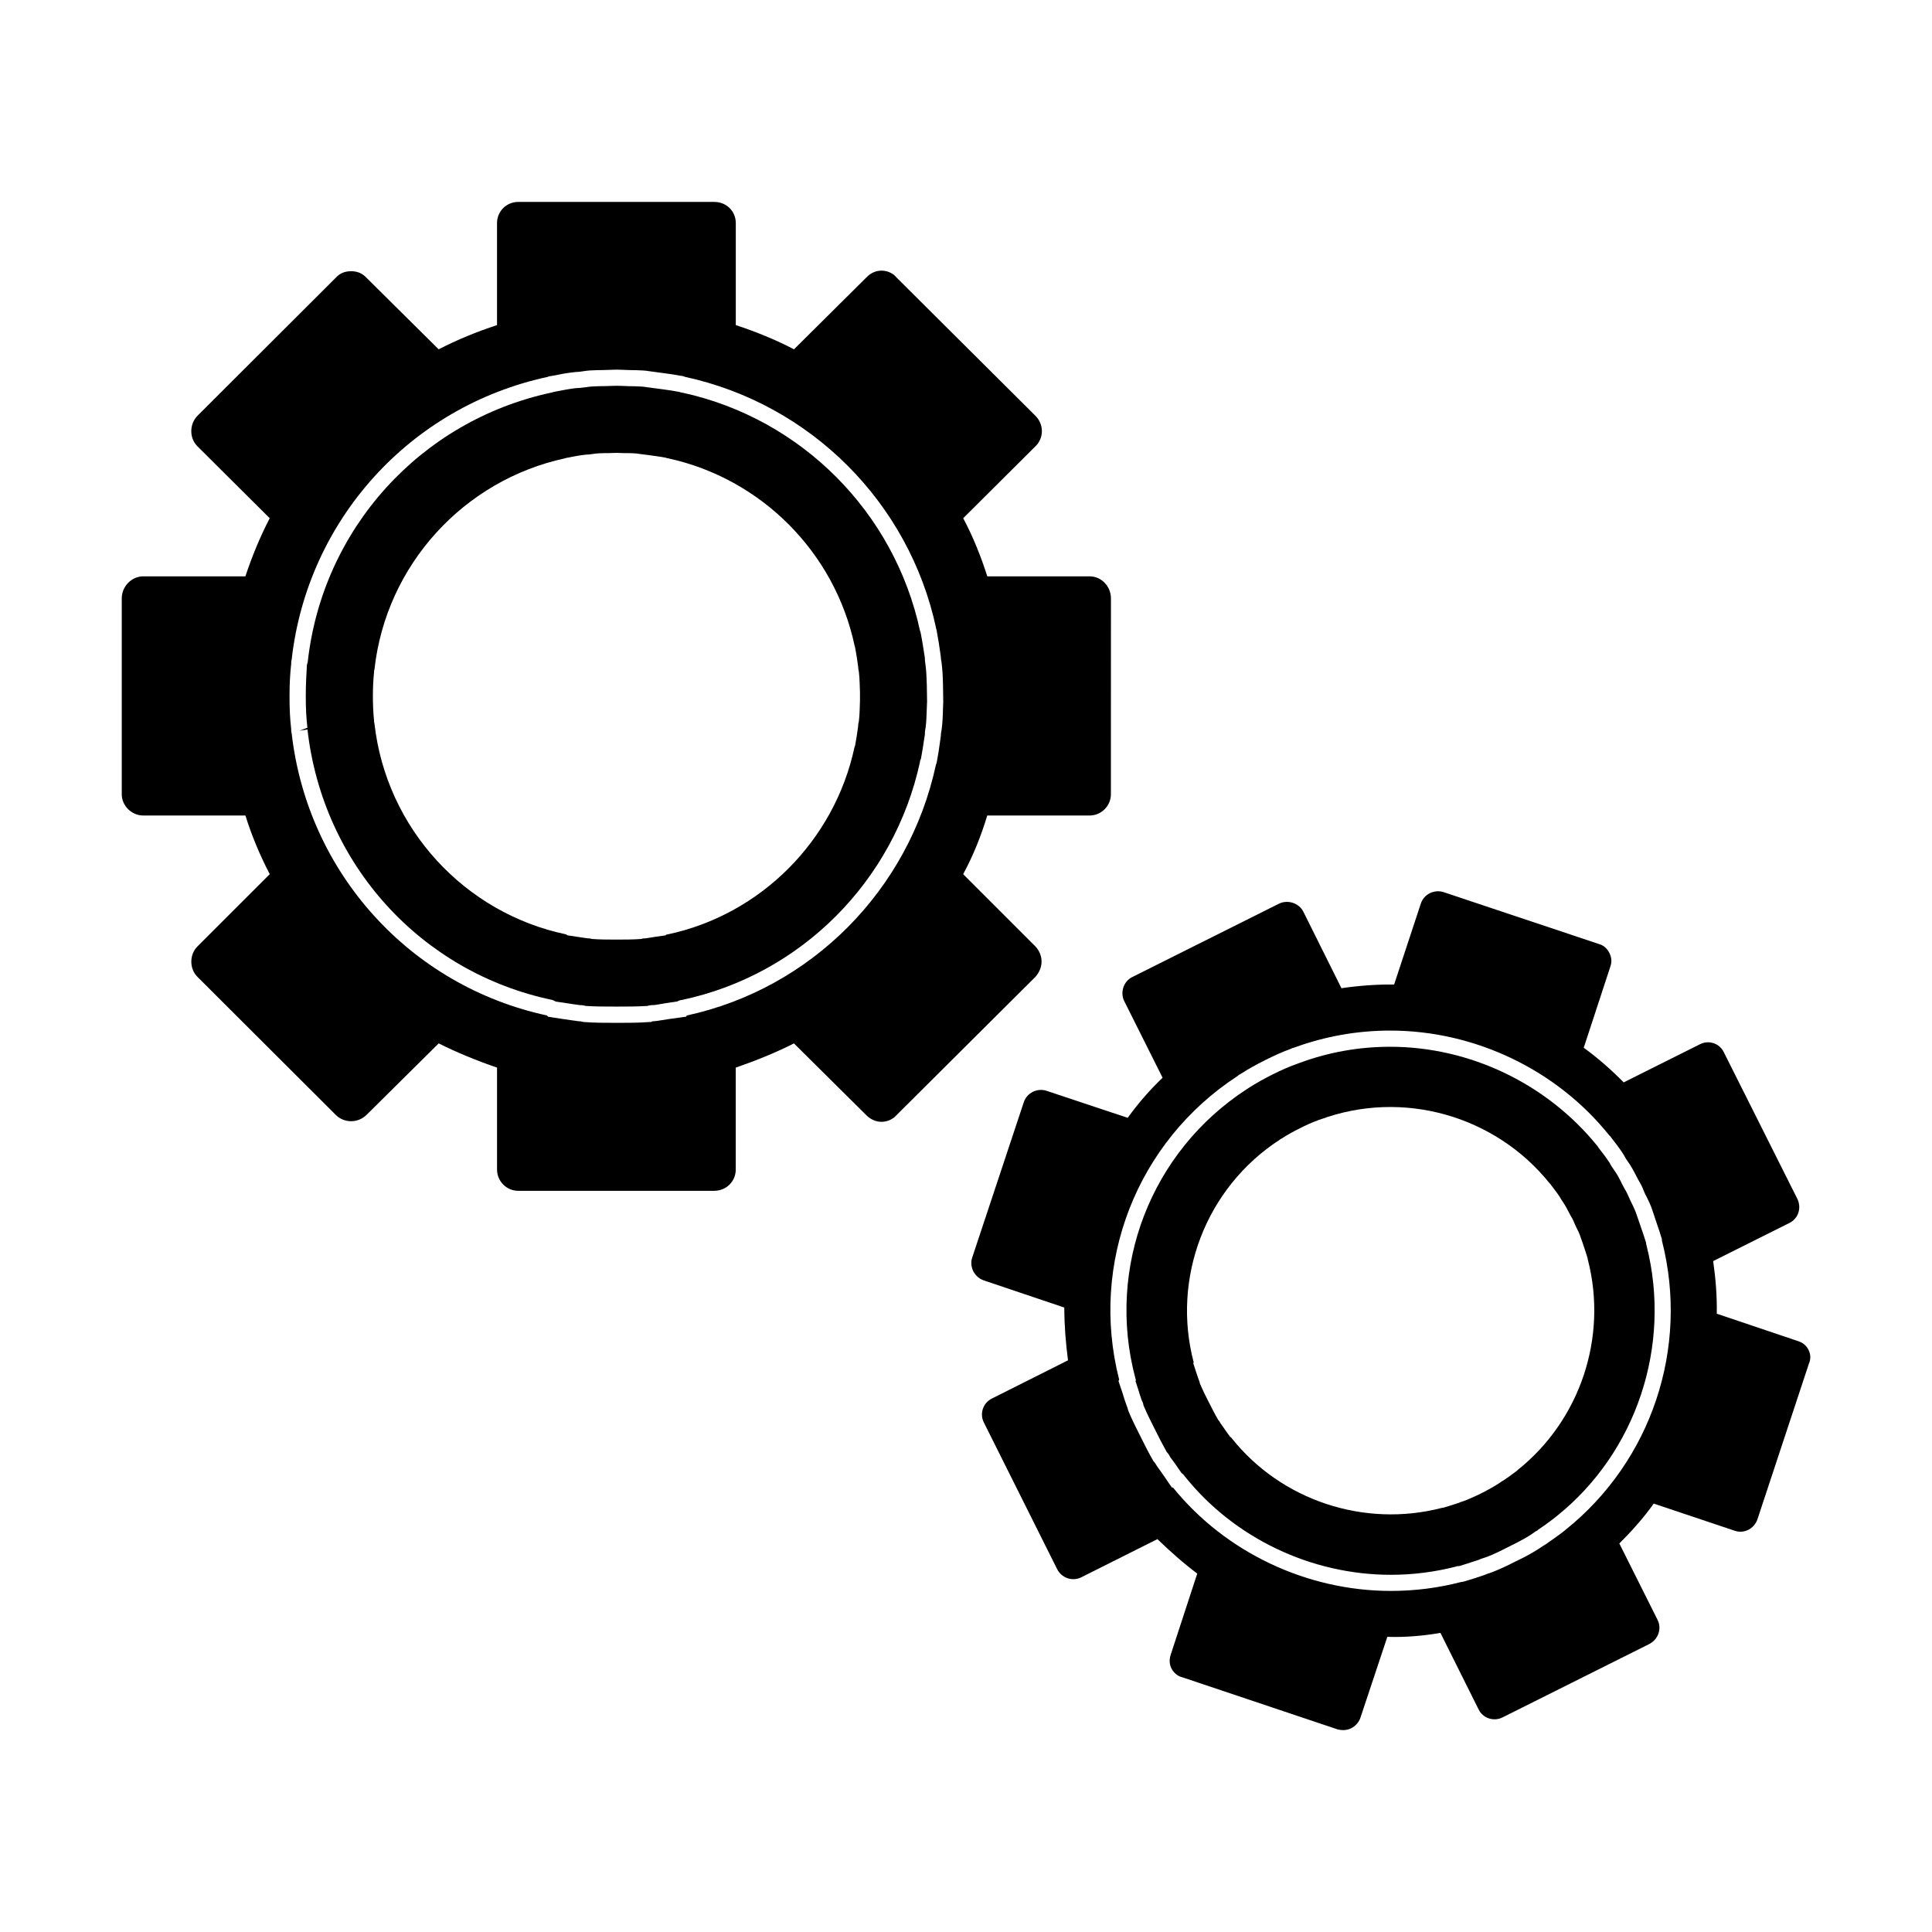
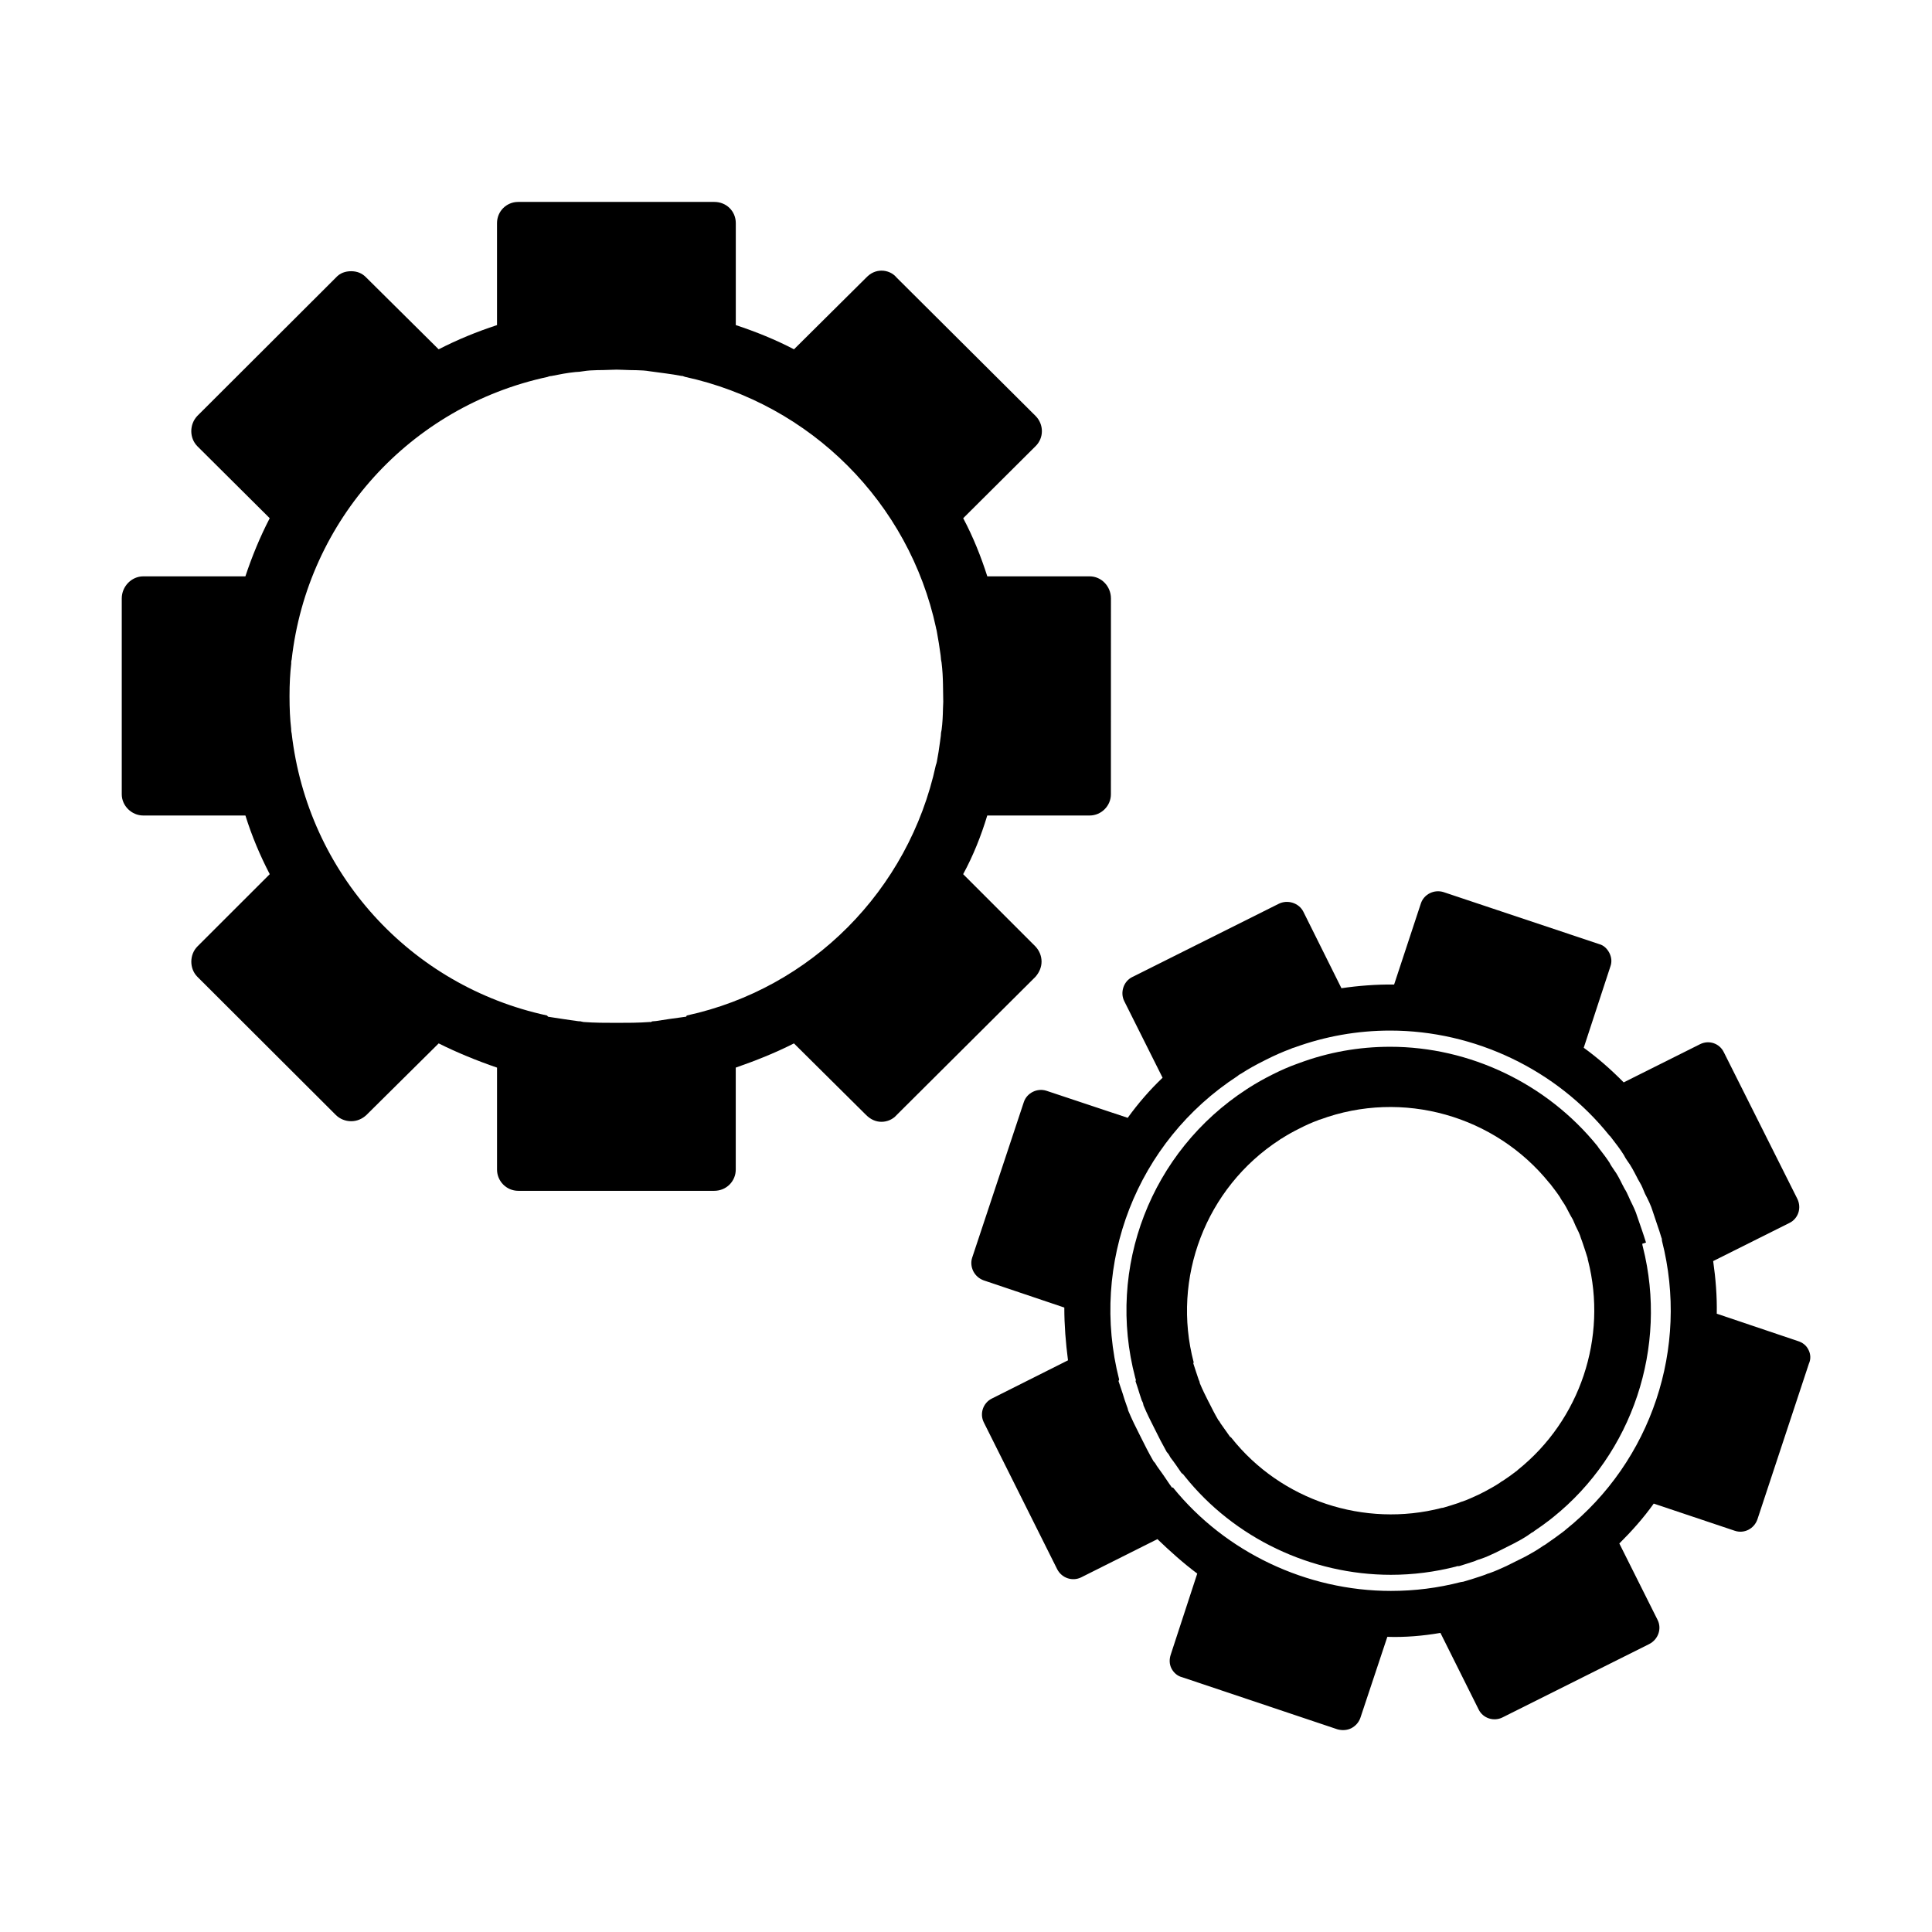
<svg xmlns="http://www.w3.org/2000/svg" fill="#000000" width="800px" height="800px" version="1.1" viewBox="144 144 512 512">
  <g>
    <path d="m275.72 426.93v27.031c0 3.047 2.492 5.617 5.613 5.617h51.957c3.238 0 5.691-2.57 5.691-5.617v-27.031c5.332-1.855 10.535-3.934 15.422-6.418l19.16 19.008c1.133 1.117 2.504 1.773 4.039 1.773 1.516 0 3.019-0.656 3.988-1.773l36.828-36.668c0.961-1.109 1.605-2.481 1.605-4.016 0-1.582-0.645-2.957-1.605-4l-19.172-19.172c2.656-4.887 4.746-10.113 6.387-15.547h27.129c3.117 0 5.637-2.574 5.637-5.617l0.012-51.902c0-3.215-2.519-5.859-5.637-5.859h-27.129c-1.641-5.144-3.734-10.434-6.387-15.406l19.172-19.086c2.242-2.176 2.242-5.777 0-8.027l-36.828-36.668c-0.977-1.188-2.481-1.828-3.988-1.828-1.535 0-2.906 0.641-4.039 1.828l-19.16 19.02c-4.887-2.555-10.09-4.656-15.422-6.418v-27.023c0-3.133-2.453-5.617-5.691-5.617h-51.973c-3.117 0-5.613 2.484-5.613 5.617v27.023c-5.375 1.762-10.496 3.863-15.469 6.418l-19.184-19.02c-1.125-1.188-2.488-1.676-4.016-1.676-1.516 0-2.957 0.484-4.016 1.676l-36.738 36.668c-2.133 2.246-2.133 5.856 0 8.027l19.184 19.086c-2.586 4.973-4.742 10.27-6.449 15.406h-27.07c-3.074 0-5.691 2.644-5.691 5.859v51.902c0 3.043 2.625 5.617 5.691 5.617h27.078c1.703 5.441 3.863 10.586 6.449 15.547l-19.184 19.172c-2.133 2.168-2.133 5.875 0 8.016l36.738 36.668c1.059 1.027 2.5 1.613 4.016 1.613 1.527 0 2.891-0.586 4.016-1.613l19.184-19.008c4.965 2.481 10.09 4.566 15.465 6.418zm-54.422-88.562c-0.141-0.535-0.141-0.996-0.141-1.254-0.297-2.562-0.43-5.285-0.43-8.609 0-3.332 0.156-6.086 0.453-8.652-0.023-0.18-0.023-0.605 0.117-1.078 4.18-36.969 31.383-67.043 67.809-74.887 0.168-0.09 0.535-0.215 1.039-0.246 2.156-0.434 4.242-0.84 6.328-1.043 0.762-0.023 1.5-0.105 2.144-0.223 2.301-0.387 4.914-0.238 7.184-0.367 1.059-0.066 2.215-0.059 3.203 0 2.715 0.156 4.863-0.016 7.184 0.383l4.281 0.574c1.367 0.195 2.742 0.379 4.156 0.664h0.238l0.672 0.242c33.336 7.234 59.383 33.344 66.531 66.543v0.09c0.074 0.238 0.168 0.555 0.215 0.922 0.379 2.016 0.707 4.125 0.996 6.246l0.051 0.539c0 0.379 0.086 0.82 0.191 1.324 0.262 2.125 0.344 3.988 0.379 5.773l0.074 4.66-0.074 1.867c-0.035 1.82-0.117 3.719-0.359 5.562-0.133 0.551-0.211 1.043-0.211 1.605l-0.215 1.594c-0.211 1.719-0.516 3.531-0.832 5.231-0.051 0.379-0.18 0.684-0.262 0.902-7.184 33.223-33.039 59.234-66.02 66.391l-0.156 0.312-1.125 0.152c-2.297 0.309-4.481 0.613-6.863 1.004-0.535 0.059-0.883 0.059-0.996 0.082l-0.395 0.195-0.297-0.023c-3.012 0.223-5.789 0.223-8.758 0.223h-0.105c-2.793 0-5.75 0-8.664-0.223l-0.617-0.129c-0.156-0.07-0.25-0.07-0.691-0.07-1.57-0.195-2.898-0.422-4.219-0.605l-3.848-0.59-0.316-0.336c-36.312-7.848-63.41-37.793-67.652-74.746z" />
-     <path d="m291.3 409.43c0.918 0.117 1.691 0.238 2.488 0.359 1.258 0.211 2.574 0.402 3.848 0.574 0.262 0 0.855-0.023 1.605 0.223 2.695 0.168 5.422 0.168 8.07 0.168h0.105c2.777 0 5.394 0 8.117-0.168 0.77-0.246 1.5-0.246 1.98-0.246 1.859-0.336 3.894-0.641 5.981-0.938 0.367-0.23 0.801-0.383 1.285-0.418 31.457-6.695 56.164-31.438 63.031-63.082v-0.227l0.25-0.605c0.324-1.637 0.586-3.406 0.836-5.094l0.207-1.301c-0.023-0.648 0.086-1.43 0.211-2.012 0.215-1.512 0.215-3.25 0.301-4.988l0.07-1.809-0.07-4.418c-0.086-1.719-0.086-3.387-0.324-5.055-0.141-0.984-0.211-1.641-0.211-2.191-0.324-2.004-0.621-4.09-1.012-6.082l-0.168-0.832h-0.059c-6.746-31.492-31.406-56.281-62.84-63.199-0.43-0.035-0.812-0.172-1.039-0.242-1.371-0.266-2.695-0.453-4.066-0.645l-4.359-0.578c-2.086-0.371-4.144-0.195-6.769-0.359-0.848-0.031-1.797-0.055-2.691 0-2.172 0.121-4.711-0.02-6.769 0.344-0.941 0.121-1.883 0.238-2.602 0.238-1.691 0.18-3.691 0.574-5.734 0.969l-0.953 0.242c-34.684 7.488-60.613 36.195-64.473 71.43l-0.211 0.715c-0.141 2.539-0.301 5.113-0.301 8.289 0 3.164 0.133 5.75 0.43 8.367l-2.102 0.797 2.121-0.348c4.039 35.797 30.121 64.453 64.965 71.703zm-48.07-73.711c-0.098-0.23-0.098-0.488-0.098-0.637-0.215-2.258-0.312-4.348-0.312-6.578 0-2.258 0.098-4.336 0.312-6.422 0-0.242 0-0.48 0.098-0.637 3.047-27.762 23.734-50.219 50.531-55.992 0.262-0.082 0.406-0.16 0.656-0.16 1.598-0.316 3.195-0.637 4.816-0.801 0.488 0 1.109-0.082 1.668-0.152 1.379-0.258 2.906-0.258 4.324-0.258 0.734 0 1.379-0.066 2.086-0.066 0.82 0 1.547 0.066 2.191 0.066 1.516 0 2.969 0 4.293 0.258 0.672 0.07 1.266 0.152 1.906 0.238 1.586 0.238 3.133 0.398 4.707 0.715 0.168 0 0.312 0.16 0.629 0.16 24.703 5.371 44.133 24.875 49.422 49.574 0 0.168 0.168 0.402 0.168 0.641 0.316 1.602 0.559 3.285 0.785 4.977 0 0.402 0.098 0.871 0.203 1.441 0.211 1.77 0.211 3.531 0.289 5.375v1.047 1.117c-0.07 1.844-0.07 3.691-0.289 5.461-0.105 0.402-0.203 0.871-0.203 1.43-0.227 1.617-0.469 3.375-0.785 4.984 0 0.156-0.168 0.398-0.168 0.48-5.289 24.793-24.867 44.438-49.566 49.652-0.25 0-0.395 0.074-0.488 0.242-1.777 0.238-3.445 0.488-5.301 0.797-0.324 0-0.828 0-1.109 0.16-2.238 0.168-4.348 0.168-6.574 0.168h-0.105c-2.16 0-4.312 0-6.484-0.168-0.418-0.16-0.734-0.16-1.109-0.16-1.785-0.238-3.613-0.555-5.305-0.797-0.168 0-0.246-0.168-0.316-0.242-26.969-5.613-47.746-28.086-50.871-55.914z" />
-     <path d="m580.21 473.29c-0.344-1.133-0.715-2.207-1.082-3.305l-1.23-3.562c-0.418-1.41-1.082-2.762-1.793-4.191-0.168-0.348-0.332-0.691-0.492-1.094-0.168-0.344-0.344-0.734-0.516-1.109-0.176-0.336-0.312-0.613-0.523-0.91-0.215-0.371-0.406-0.754-0.609-1.152-0.68-1.375-1.391-2.801-2.207-3.883-0.441-0.656-0.941-1.359-1.199-1.93-0.812-1.246-1.848-2.621-2.922-3.988l-0.297-0.449c-13.391-16.547-33.84-26.312-54.941-26.312-8.273 0-16.383 1.441-24.141 4.332l-0.656 0.238c-1.98 0.711-3.988 1.578-6.379 2.777-2.398 1.203-4.289 2.281-6.203 3.496l-0.621 0.398c-25.391 16.496-37.273 47.227-29.547 76.477l0.176 0.609-0.102 0.301 0.637 1.934c0.316 1.066 0.664 2.121 1.012 3.152 0.117 0.188 0.367 0.629 0.465 1.324 0.883 2.098 1.895 4.152 2.934 6.176 1.074 2.18 2.086 4.152 3.231 6.188 0.504 0.5 0.785 1.066 0.969 1.43 0.973 1.25 1.93 2.648 2.941 4.137 0.367 0.215 0.621 0.516 0.867 0.871 13.062 16.34 33.449 26.094 54.633 26.094 5.856 0 11.621-0.746 17.281-2.191l0.191-0.09 0.664-0.059c0.023 0-0.203 0.023-0.504 0.172 1.77-0.535 3.254-1.02 4.676-1.492l0.988-0.312c0.379-0.211 1.074-0.434 1.605-0.594 1.223-0.406 2.559-1.02 3.875-1.648l4.801-2.41c1.285-0.664 2.516-1.355 3.691-2.133 0.699-0.52 1.164-0.828 1.602-1.047l0.074-0.098c1.43-0.961 2.836-1.949 4.121-2.957l0.898-0.711c21.043-16.879 30.492-45.062 23.797-71.605-0.117-0.355-0.164-0.703-0.164-0.871zm-33.945 60.223c-0.121 0.074-0.242 0.289-0.418 0.359-1.09 0.855-2.238 1.672-3.445 2.469-0.301 0.133-0.609 0.367-1.012 0.66-1.238 0.832-2.539 1.512-3.894 2.262-0.301 0.145-0.535 0.262-0.77 0.383-0.25 0.117-0.598 0.301-0.848 0.434-1.395 0.625-2.805 1.316-4.195 1.793-0.316 0.082-0.734 0.203-1.152 0.422-1.301 0.414-2.676 0.883-4.027 1.258-0.117 0.059-0.367 0.035-0.418 0.059-20.531 5.32-42.582-1.984-55.707-18.52-0.098-0.18-0.227-0.266-0.359-0.266-0.867-1.219-1.676-2.398-2.586-3.656-0.133-0.258-0.316-0.613-0.535-0.777-0.961-1.629-1.742-3.188-2.59-4.875l-0.047-0.07c-0.812-1.605-1.617-3.238-2.312-4.914-0.023-0.348-0.141-0.594-0.289-0.906-0.504-1.391-0.941-2.906-1.406-4.266-0.051-0.098 0.059-0.227 0.086-0.332-5.875-22.242 3.133-46.223 22.793-58.984 0.152-0.145 0.332-0.242 0.453-0.289 1.605-1.027 3.125-1.875 4.812-2.707 1.656-0.852 3.266-1.578 4.914-2.176 0.18-0.086 0.367-0.18 0.523-0.18 21.902-8.098 46.457-1.008 60.801 16.863 0.141 0.145 0.262 0.238 0.367 0.422 0.832 1.09 1.668 2.168 2.41 3.289 0.168 0.383 0.492 0.816 0.734 1.203 0.68 0.953 1.238 2.082 1.797 3.164 0.262 0.527 0.559 0.973 0.855 1.512 0.289 0.609 0.516 1.18 0.73 1.676 0.559 1.125 1.133 2.207 1.441 3.332 0.203 0.492 0.348 0.957 0.523 1.461 0.414 1.285 0.855 2.484 1.238 3.809 0.035 0.109 0 0.324 0.105 0.551 5.231 20.504-2.094 42.34-18.574 55.539z" />
+     <path d="m580.21 473.29c-0.344-1.133-0.715-2.207-1.082-3.305l-1.23-3.562c-0.418-1.41-1.082-2.762-1.793-4.191-0.168-0.348-0.332-0.691-0.492-1.094-0.168-0.344-0.344-0.734-0.516-1.109-0.176-0.336-0.312-0.613-0.523-0.91-0.215-0.371-0.406-0.754-0.609-1.152-0.68-1.375-1.391-2.801-2.207-3.883-0.441-0.656-0.941-1.359-1.199-1.93-0.812-1.246-1.848-2.621-2.922-3.988l-0.297-0.449c-13.391-16.547-33.84-26.312-54.941-26.312-8.273 0-16.383 1.441-24.141 4.332l-0.656 0.238c-1.98 0.711-3.988 1.578-6.379 2.777-2.398 1.203-4.289 2.281-6.203 3.496l-0.621 0.398c-25.391 16.496-37.273 47.227-29.547 76.477l0.176 0.609-0.102 0.301 0.637 1.934c0.316 1.066 0.664 2.121 1.012 3.152 0.117 0.188 0.367 0.629 0.465 1.324 0.883 2.098 1.895 4.152 2.934 6.176 1.074 2.18 2.086 4.152 3.231 6.188 0.504 0.5 0.785 1.066 0.969 1.43 0.973 1.25 1.93 2.648 2.941 4.137 0.367 0.215 0.621 0.516 0.867 0.871 13.062 16.34 33.449 26.094 54.633 26.094 5.856 0 11.621-0.746 17.281-2.191l0.191-0.09 0.664-0.059c0.023 0-0.203 0.023-0.504 0.172 1.77-0.535 3.254-1.02 4.676-1.492c0.379-0.211 1.074-0.434 1.605-0.594 1.223-0.406 2.559-1.02 3.875-1.648l4.801-2.41c1.285-0.664 2.516-1.355 3.691-2.133 0.699-0.52 1.164-0.828 1.602-1.047l0.074-0.098c1.43-0.961 2.836-1.949 4.121-2.957l0.898-0.711c21.043-16.879 30.492-45.062 23.797-71.605-0.117-0.355-0.164-0.703-0.164-0.871zm-33.945 60.223c-0.121 0.074-0.242 0.289-0.418 0.359-1.09 0.855-2.238 1.672-3.445 2.469-0.301 0.133-0.609 0.367-1.012 0.66-1.238 0.832-2.539 1.512-3.894 2.262-0.301 0.145-0.535 0.262-0.77 0.383-0.25 0.117-0.598 0.301-0.848 0.434-1.395 0.625-2.805 1.316-4.195 1.793-0.316 0.082-0.734 0.203-1.152 0.422-1.301 0.414-2.676 0.883-4.027 1.258-0.117 0.059-0.367 0.035-0.418 0.059-20.531 5.32-42.582-1.984-55.707-18.52-0.098-0.18-0.227-0.266-0.359-0.266-0.867-1.219-1.676-2.398-2.586-3.656-0.133-0.258-0.316-0.613-0.535-0.777-0.961-1.629-1.742-3.188-2.59-4.875l-0.047-0.07c-0.812-1.605-1.617-3.238-2.312-4.914-0.023-0.348-0.141-0.594-0.289-0.906-0.504-1.391-0.941-2.906-1.406-4.266-0.051-0.098 0.059-0.227 0.086-0.332-5.875-22.242 3.133-46.223 22.793-58.984 0.152-0.145 0.332-0.242 0.453-0.289 1.605-1.027 3.125-1.875 4.812-2.707 1.656-0.852 3.266-1.578 4.914-2.176 0.18-0.086 0.367-0.18 0.523-0.18 21.902-8.098 46.457-1.008 60.801 16.863 0.141 0.145 0.262 0.238 0.367 0.422 0.832 1.09 1.668 2.168 2.41 3.289 0.168 0.383 0.492 0.816 0.734 1.203 0.68 0.953 1.238 2.082 1.797 3.164 0.262 0.527 0.559 0.973 0.855 1.512 0.289 0.609 0.516 1.18 0.73 1.676 0.559 1.125 1.133 2.207 1.441 3.332 0.203 0.492 0.348 0.957 0.523 1.461 0.414 1.285 0.855 2.484 1.238 3.809 0.035 0.109 0 0.324 0.105 0.551 5.231 20.504-2.094 42.34-18.574 55.539z" />
    <path d="m620.36 499.36-21.398-7.215c0.086-4.629-0.289-9.316-0.953-13.945l20.223-10.113c2.324-1.152 3.258-3.953 2.086-6.375l-19.508-38.902c-1.152-2.336-3.953-3.254-6.277-2.086l-20.242 10.121c-3.316-3.367-6.805-6.434-10.586-9.18l7.039-21.469c0.48-1.301 0.324-2.492-0.238-3.648-0.594-1.129-1.457-2.019-2.754-2.363l-41.211-13.77c-2.481-0.777-5.184 0.562-5.996 3.008l-7.09 21.488c-4.695-0.051-9.457 0.312-13.961 0.977l-10.105-20.297c-1.152-2.273-4.141-3.281-6.555-2.055l-38.844 19.426c-2.246 1.133-3.203 4.086-2.047 6.363l10.152 20.285c-3.457 3.301-6.504 6.836-9.246 10.629l-21.52-7.168c-2.453-0.805-5.203 0.559-6.004 2.992l-13.688 41.227c-0.395 1.176-0.262 2.465 0.297 3.613 0.598 1.137 1.523 1.949 2.731 2.402l21.387 7.211c0 4.66 0.367 9.289 0.977 13.984l-20.211 10.148c-2.289 1.152-3.258 3.977-2.106 6.289l19.441 38.902c1.238 2.414 4.074 3.305 6.363 2.18l20.211-10.133c3.394 3.258 6.887 6.394 10.555 9.129l-7.019 21.461c-0.418 1.258-0.395 2.535 0.176 3.668 0.586 1.148 1.605 2.035 2.828 2.336l41.207 13.824c1.199 0.312 2.488 0.262 3.613-0.297 1.199-0.621 1.996-1.594 2.41-2.707l7.16-21.52c4.66 0.152 9.34-0.23 14.07-1.043l10.133 20.305c1.152 2.352 4.031 3.238 6.312 2.098l38.859-19.434c2.41-1.215 3.406-4.055 2.254-6.394l-10.148-20.273c3.219-3.199 6.394-6.731 9.117-10.57l21.461 7.195c2.473 0.855 5.144-0.504 6.016-3.012l13.652-41.289c0.543-1.18 0.469-2.543-0.141-3.688-0.555-1.137-1.555-1.918-2.883-2.316zm-61.438 50.02c-0.133 0.105-0.348 0.348-0.695 0.57-1.324 1.02-2.75 2.023-4.195 3.019l-0.344 0.262c-0.543 0.297-0.832 0.488-1.152 0.719-1.527 1.043-2.867 1.777-4.277 2.551l-5.062 2.519c-1.48 0.672-2.922 1.34-4.422 1.863-0.43 0.137-0.832 0.238-1.25 0.457l-1.266 0.434c-1.477 0.484-3.039 0.996-4.453 1.387l-0.73 0.117c-6.016 1.559-12.219 2.332-18.461 2.332-22.32 0-43.855-10.227-57.762-27.398h-0.277l-0.656-0.918c-1.09-1.613-2.144-3.188-3.359-4.828-0.277-0.434-0.344-0.594-0.441-0.734l-0.43-0.484c-1.289-2.223-2.348-4.348-3.5-6.66-1.152-2.266-2.262-4.504-3.203-6.769l-0.164-0.637c-0.023-0.066-0.023-0.109-0.156-0.422-0.48-1.336-0.848-2.402-1.152-3.477l-1.098-3.289 0.168-0.398c-7.875-30.797 4.648-63.027 31.379-80.438 0.395-0.367 0.812-0.559 0.977-0.645 1.793-1.176 3.836-2.316 6.398-3.594 2.523-1.273 4.695-2.223 6.781-2.984 0.141-0.086 0.488-0.238 0.906-0.332 8.172-2.977 16.691-4.488 25.391-4.488 22.383 0 44.109 10.363 58.051 27.77 0.105 0.074 0.367 0.316 0.621 0.711 1.152 1.5 2.281 2.941 3.219 4.453 0.289 0.605 0.629 1.109 0.926 1.547 1.012 1.328 1.848 3.004 2.613 4.469 0.141 0.312 0.316 0.609 0.488 0.898 0.215 0.367 0.418 0.742 0.645 1.152 0.191 0.438 0.418 0.891 0.586 1.344 0.125 0.312 0.262 0.605 0.363 0.867 0.785 1.512 1.598 3.113 2.086 4.766l1.18 3.523c0.395 1.102 0.75 2.227 1.098 3.387l0.086 0.191 0.07 0.676c7.231 28.316-2.793 58.297-25.523 76.512z" />
  </g>
</svg>